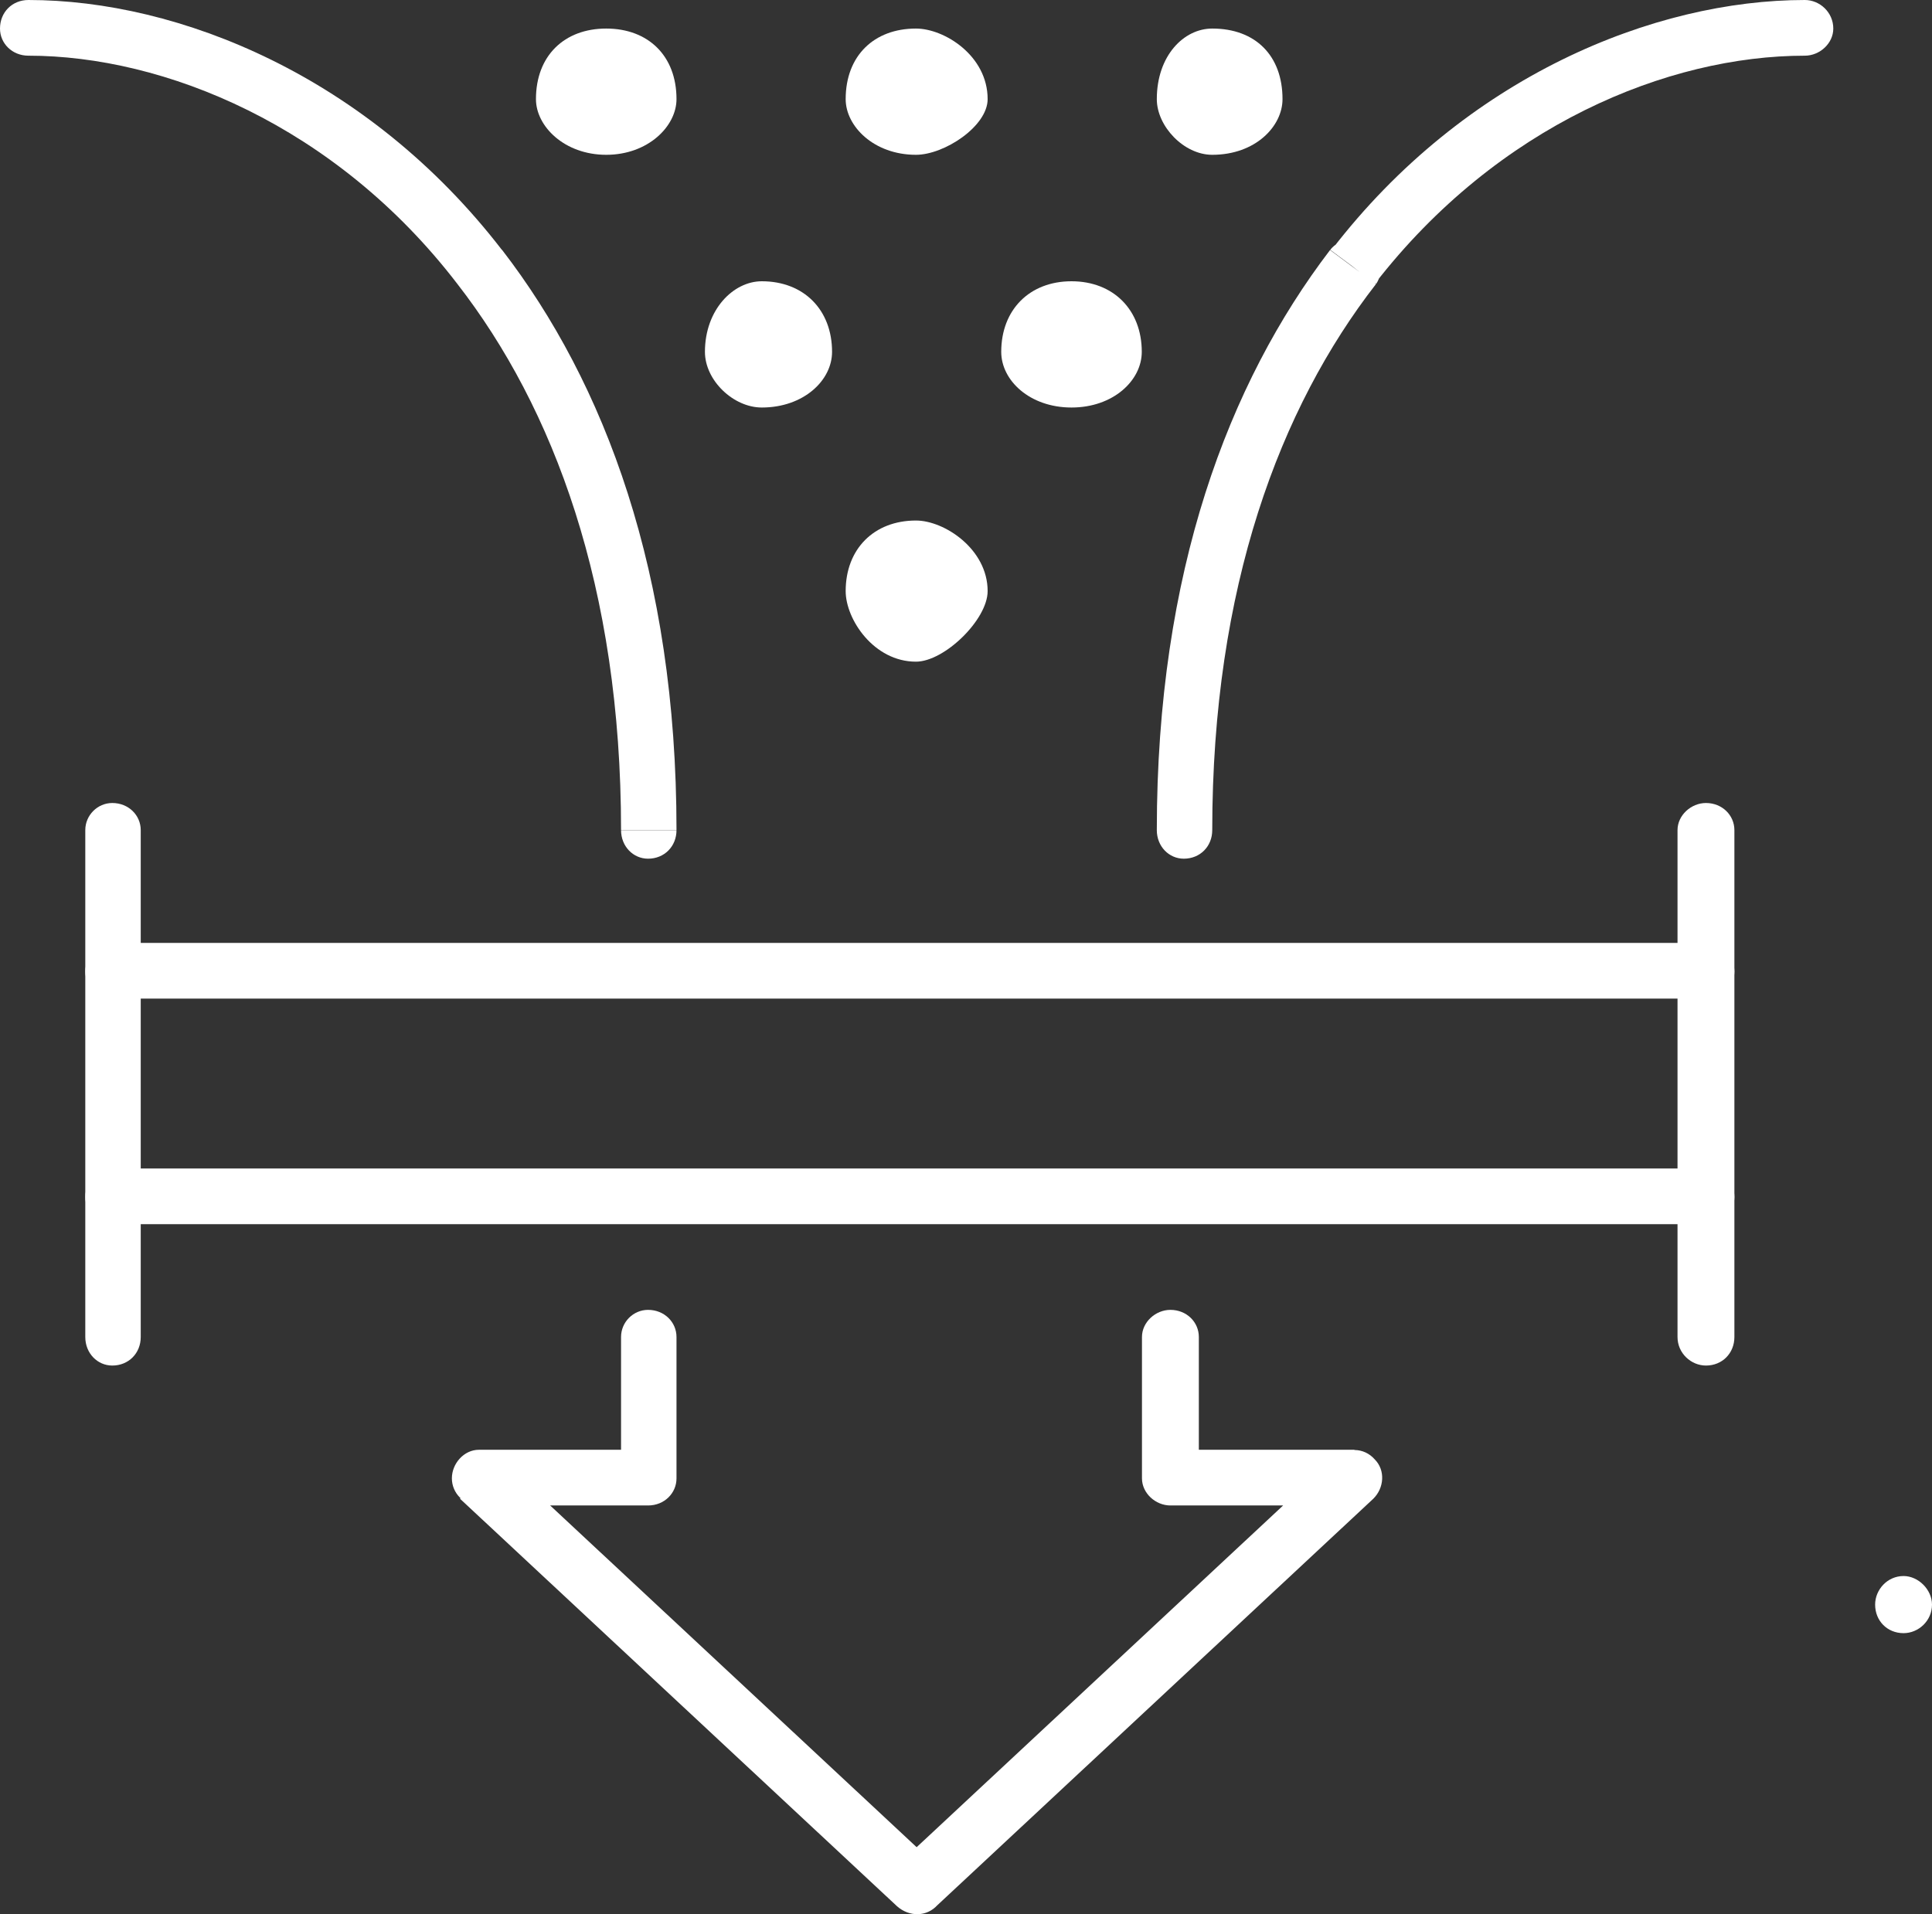
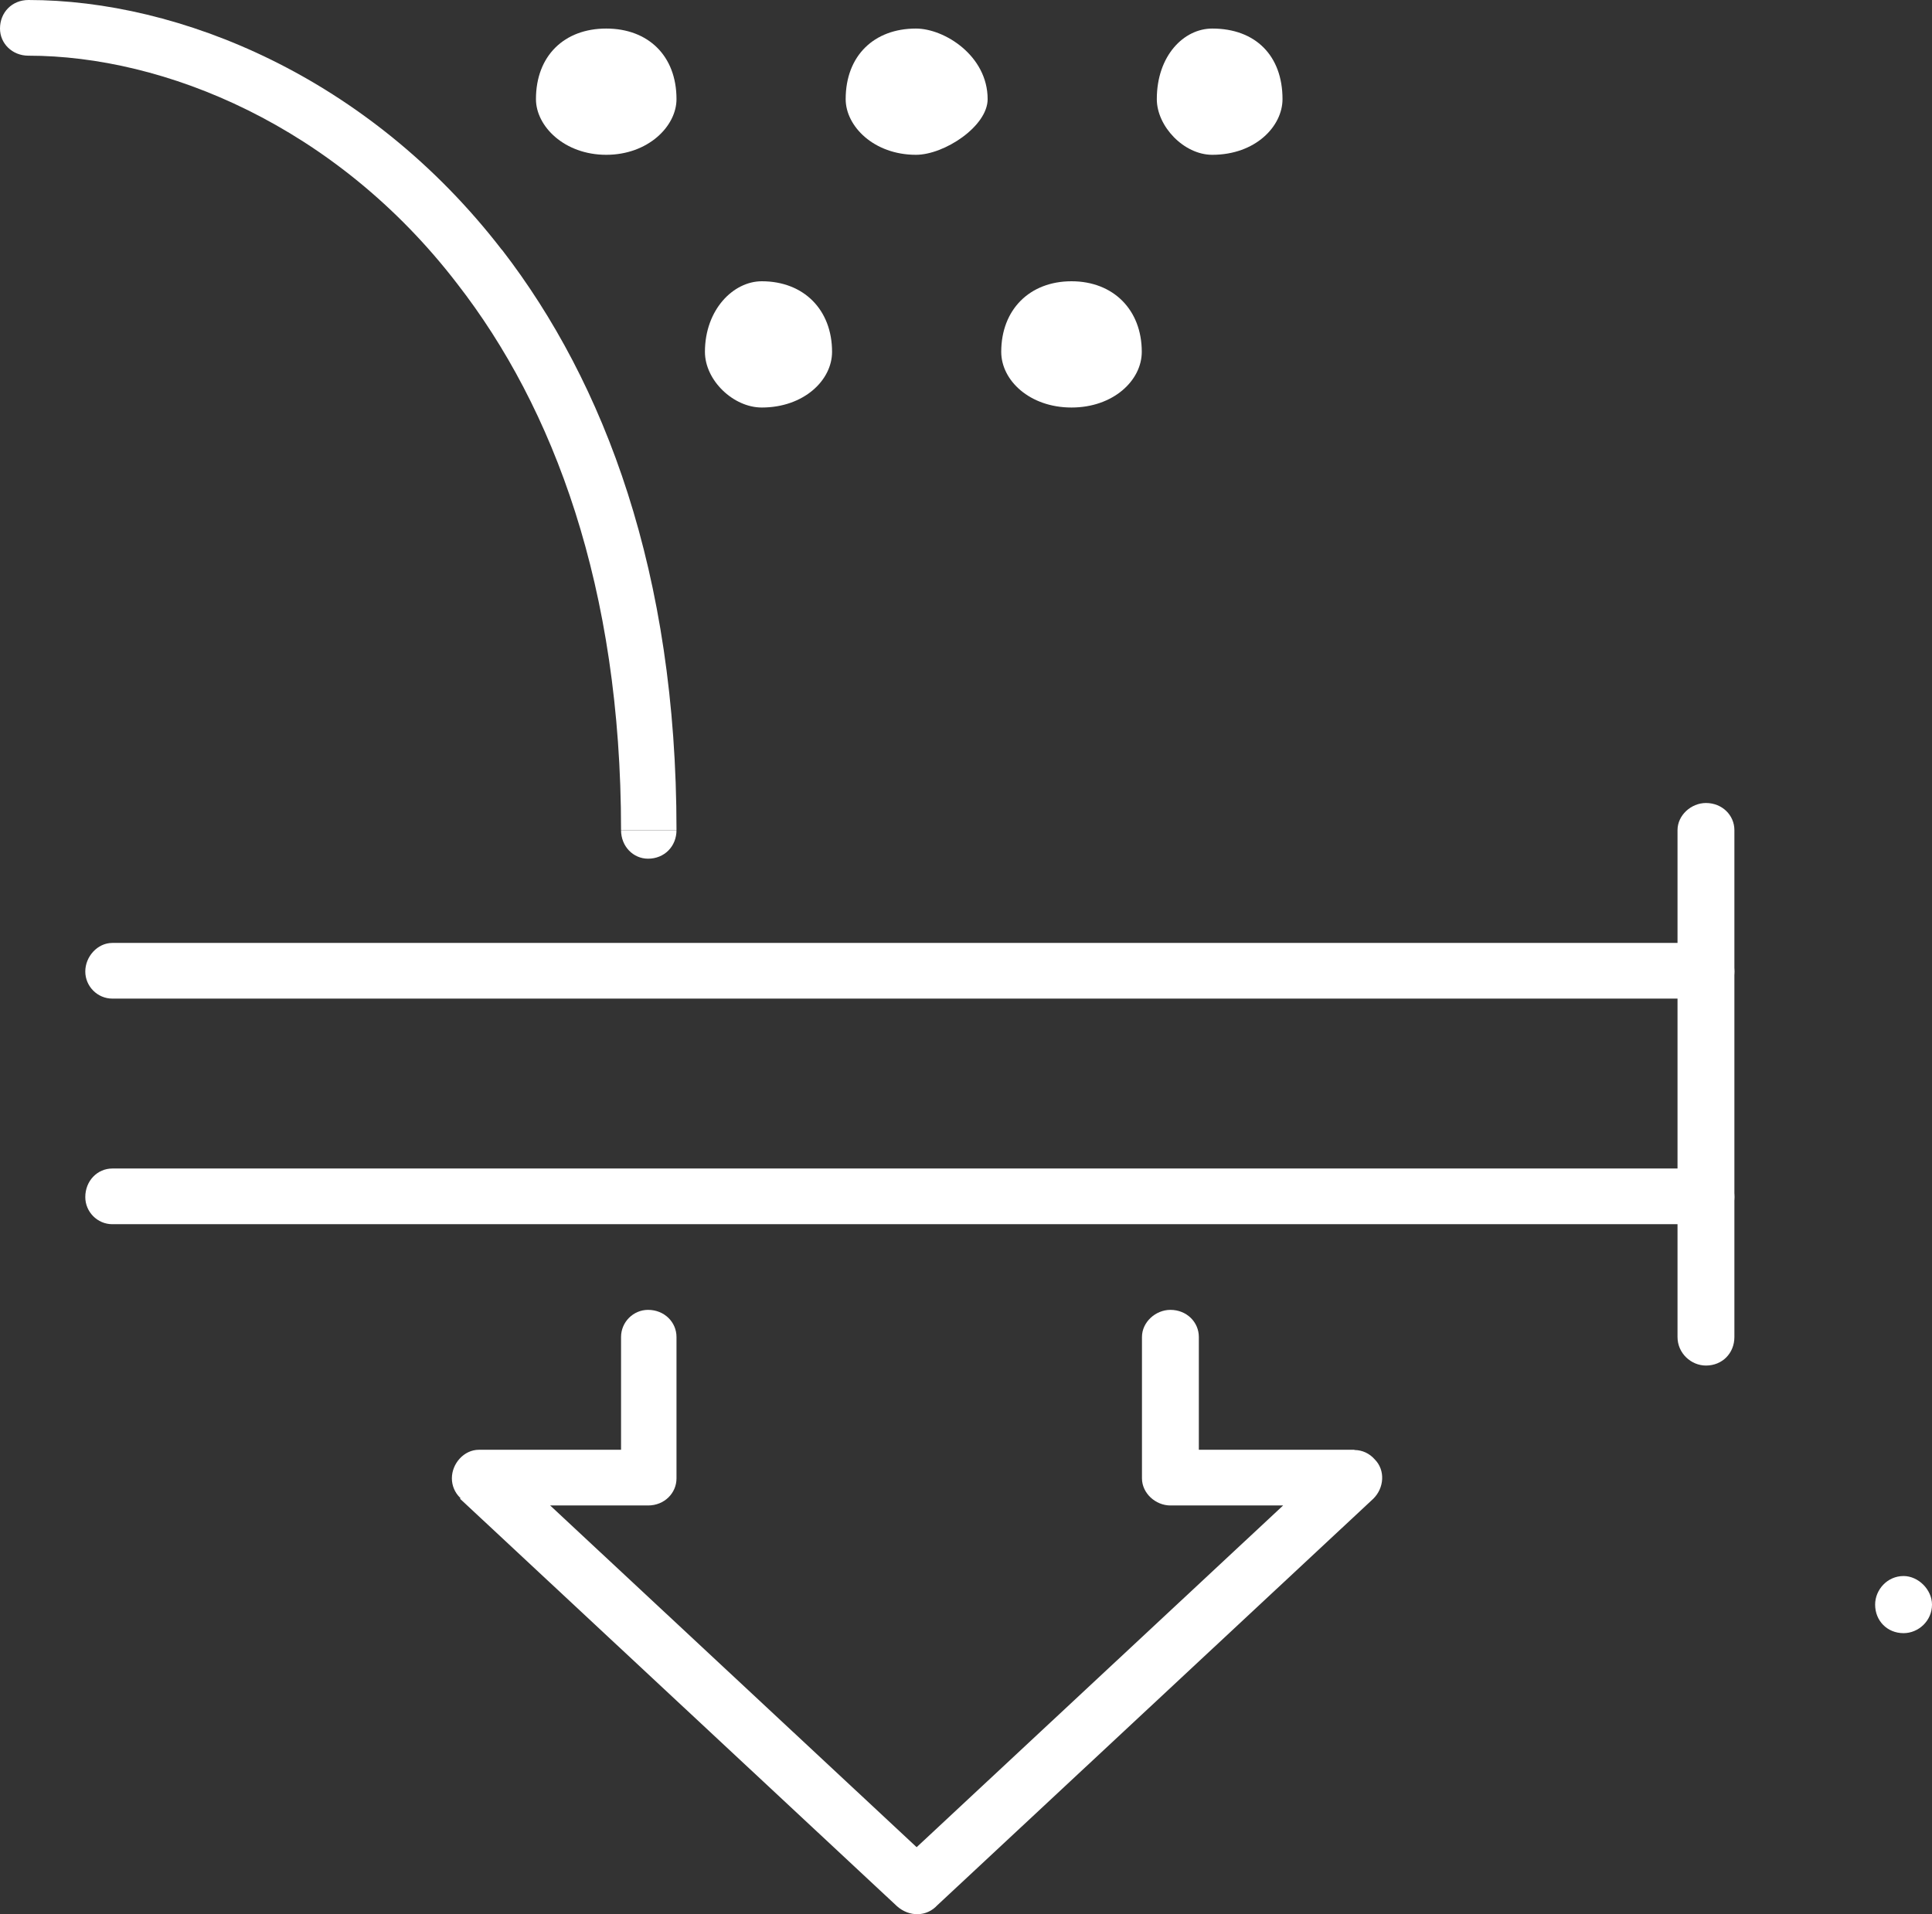
<svg xmlns="http://www.w3.org/2000/svg" width="110" height="109" viewBox="0 0 110 109" fill="none">
  <rect x="0" y="0" width="110" height="109" fill="#333333" stroke="none" />
  <g clip-path="url(#clip0_82_247)">
    <path d="M6.394 56.863C5.55 56.863 4.856 56.167 4.856 55.319C4.856 54.471 5.55 53.693 6.394 53.693V56.863ZM6.394 53.693H97.13V56.863H6.394V53.693ZM97.13 53.693C98.055 53.693 98.749 54.471 98.749 55.319C98.749 56.167 98.055 56.863 97.13 56.863V53.693Z" fill="white" />
    <path d="M6.394 69.709C5.55 69.709 4.856 69.012 4.856 68.164C4.856 67.235 5.55 66.538 6.394 66.538V69.709ZM6.394 66.538H97.13V69.709H6.394V66.538ZM97.13 66.538C98.055 66.538 98.749 67.235 98.749 68.164C98.749 69.012 98.055 69.709 97.13 69.709V66.538Z" fill="white" />
-     <path d="M8.013 76.132C8.013 77.061 7.319 77.758 6.394 77.758C5.55 77.758 4.856 77.061 4.856 76.132H8.013ZM4.856 76.132V47.27H8.013V76.132H4.856ZM4.856 47.27C4.856 46.422 5.55 45.725 6.394 45.725C7.319 45.725 8.013 46.422 8.013 47.27H4.856Z" fill="white" />
    <path d="M98.749 76.132C98.749 77.061 98.055 77.758 97.13 77.758C96.286 77.758 95.511 77.061 95.511 76.132H98.749ZM95.511 76.132V47.27H98.749V76.132H95.511ZM95.511 47.27C95.511 46.422 96.286 45.725 97.13 45.725C98.055 45.725 98.749 46.422 98.749 47.27H95.511Z" fill="white" />
-     <path d="M69.02 47.27C69.02 48.199 68.326 48.896 67.401 48.896C66.557 48.896 65.864 48.199 65.864 47.27H69.02ZM65.864 47.27C65.864 32.566 69.945 21.812 75.727 14.239L78.34 16.179C72.871 23.217 69.02 33.438 69.02 47.282H65.864V47.27ZM75.727 14.239C76.27 13.542 77.346 13.391 78.04 13.925C78.733 14.46 78.814 15.47 78.352 16.167L75.738 14.227L75.727 14.239ZM75.808 14.239C83.416 4.332 94.205 0 102.761 0V3.171C94.98 3.171 85.278 7.12 78.271 16.167L75.808 14.227V14.239ZM102.761 0C103.606 0 104.38 0.697 104.38 1.626C104.38 2.474 103.606 3.171 102.761 3.171V0Z" fill="white" />
    <path d="M38.517 47.27C38.517 48.199 37.823 48.896 36.898 48.896C36.054 48.896 35.36 48.199 35.36 47.27H38.517ZM35.36 47.27C35.36 33.426 31.509 23.205 26.04 16.167L28.584 14.227C34.435 21.812 38.517 32.636 38.517 47.258H35.36V47.27ZM26.04 16.167C19.102 7.12 9.32 3.171 1.619 3.171V0C10.164 0 20.952 4.332 28.584 14.239L26.04 16.179V16.167ZM1.619 3.171C0.694 3.171 0 2.474 0 1.626C0 0.697 0.694 0 1.619 0V3.171Z" fill="white" />
    <path d="M110 91.37C110 90.522 109.225 89.743 108.381 89.743C107.456 89.743 106.762 90.522 106.762 91.37C106.762 92.299 107.456 92.996 108.381 92.996C109.225 92.996 110 92.299 110 91.37Z" fill="white" />
    <path d="M35.36 76.132C35.36 75.284 36.054 74.587 36.898 74.587C37.823 74.587 38.517 75.284 38.517 76.132H35.36ZM38.517 76.132V84.18H35.36V76.132H38.517ZM38.517 84.18C38.517 85.028 37.823 85.725 36.898 85.725C36.054 85.725 35.36 85.028 35.36 84.18H38.517ZM36.898 85.725H27.266V82.554H36.898V85.725ZM27.266 85.725C26.422 85.725 25.728 85.028 25.728 84.18C25.728 83.332 26.422 82.554 27.266 82.554V85.725ZM28.422 83.019L53.306 106.224L51.074 108.547L26.191 85.342L28.422 83.019ZM53.306 106.224C53.919 106.84 53.919 107.85 53.387 108.466C52.774 109.163 51.768 109.163 51.074 108.547L53.306 106.224ZM51.074 106.224L75.958 83.019L78.19 85.342L53.306 108.547L51.074 106.224ZM75.958 83.019C76.652 82.403 77.658 82.403 78.271 83.1C78.884 83.716 78.814 84.726 78.19 85.342L75.958 83.019ZM77.115 85.725H66.638V82.554H77.115V85.725ZM66.638 85.725C65.794 85.725 65.019 85.028 65.019 84.18C65.019 83.332 65.794 82.554 66.638 82.554V85.725ZM65.019 84.18V76.132H68.257V84.18H65.019ZM65.019 76.132C65.019 75.284 65.794 74.587 66.638 74.587C67.563 74.587 68.257 75.284 68.257 76.132H65.019Z" fill="white" />
    <path d="M38.517 5.645C38.517 7.189 36.898 8.815 34.516 8.815C32.134 8.815 30.515 7.189 30.515 5.645C30.515 3.171 32.134 1.626 34.516 1.626C36.898 1.626 38.517 3.171 38.517 5.645Z" fill="white" />
    <path d="M56.232 5.645C56.232 7.189 53.769 8.815 52.15 8.815C49.756 8.815 48.149 7.189 48.149 5.645C48.149 3.171 49.768 1.626 52.15 1.626C53.769 1.626 56.232 3.171 56.232 5.645Z" fill="white" />
    <path d="M73.021 5.645C73.021 7.189 71.483 8.815 69.02 8.815C67.401 8.815 65.864 7.189 65.864 5.645C65.864 3.171 67.401 1.626 69.02 1.626C71.483 1.626 73.021 3.171 73.021 5.645Z" fill="white" />
    <path d="M47.374 20.035C47.374 21.661 45.755 23.205 43.373 23.205C41.754 23.205 40.136 21.661 40.136 20.035C40.136 17.631 41.754 16.016 43.373 16.016C45.767 16.016 47.374 17.642 47.374 20.035Z" fill="white" />
    <path d="M65.008 20.035C65.008 21.661 63.389 23.205 61.007 23.205C58.625 23.205 57.006 21.661 57.006 20.035C57.006 17.631 58.625 16.016 61.007 16.016C63.389 16.016 65.008 17.642 65.008 20.035Z" fill="white" />
-     <path d="M56.232 33.658C56.232 35.284 53.769 37.677 52.15 37.677C49.756 37.677 48.149 35.273 48.149 33.658C48.149 31.254 49.768 29.64 52.15 29.64C53.769 29.64 56.232 31.266 56.232 33.658Z" fill="white" />
  </g>
  <defs>
    <clipPath id="clip0_82_247">
      <rect width="110" height="109" fill="white" />
    </clipPath>
  </defs>
</svg>